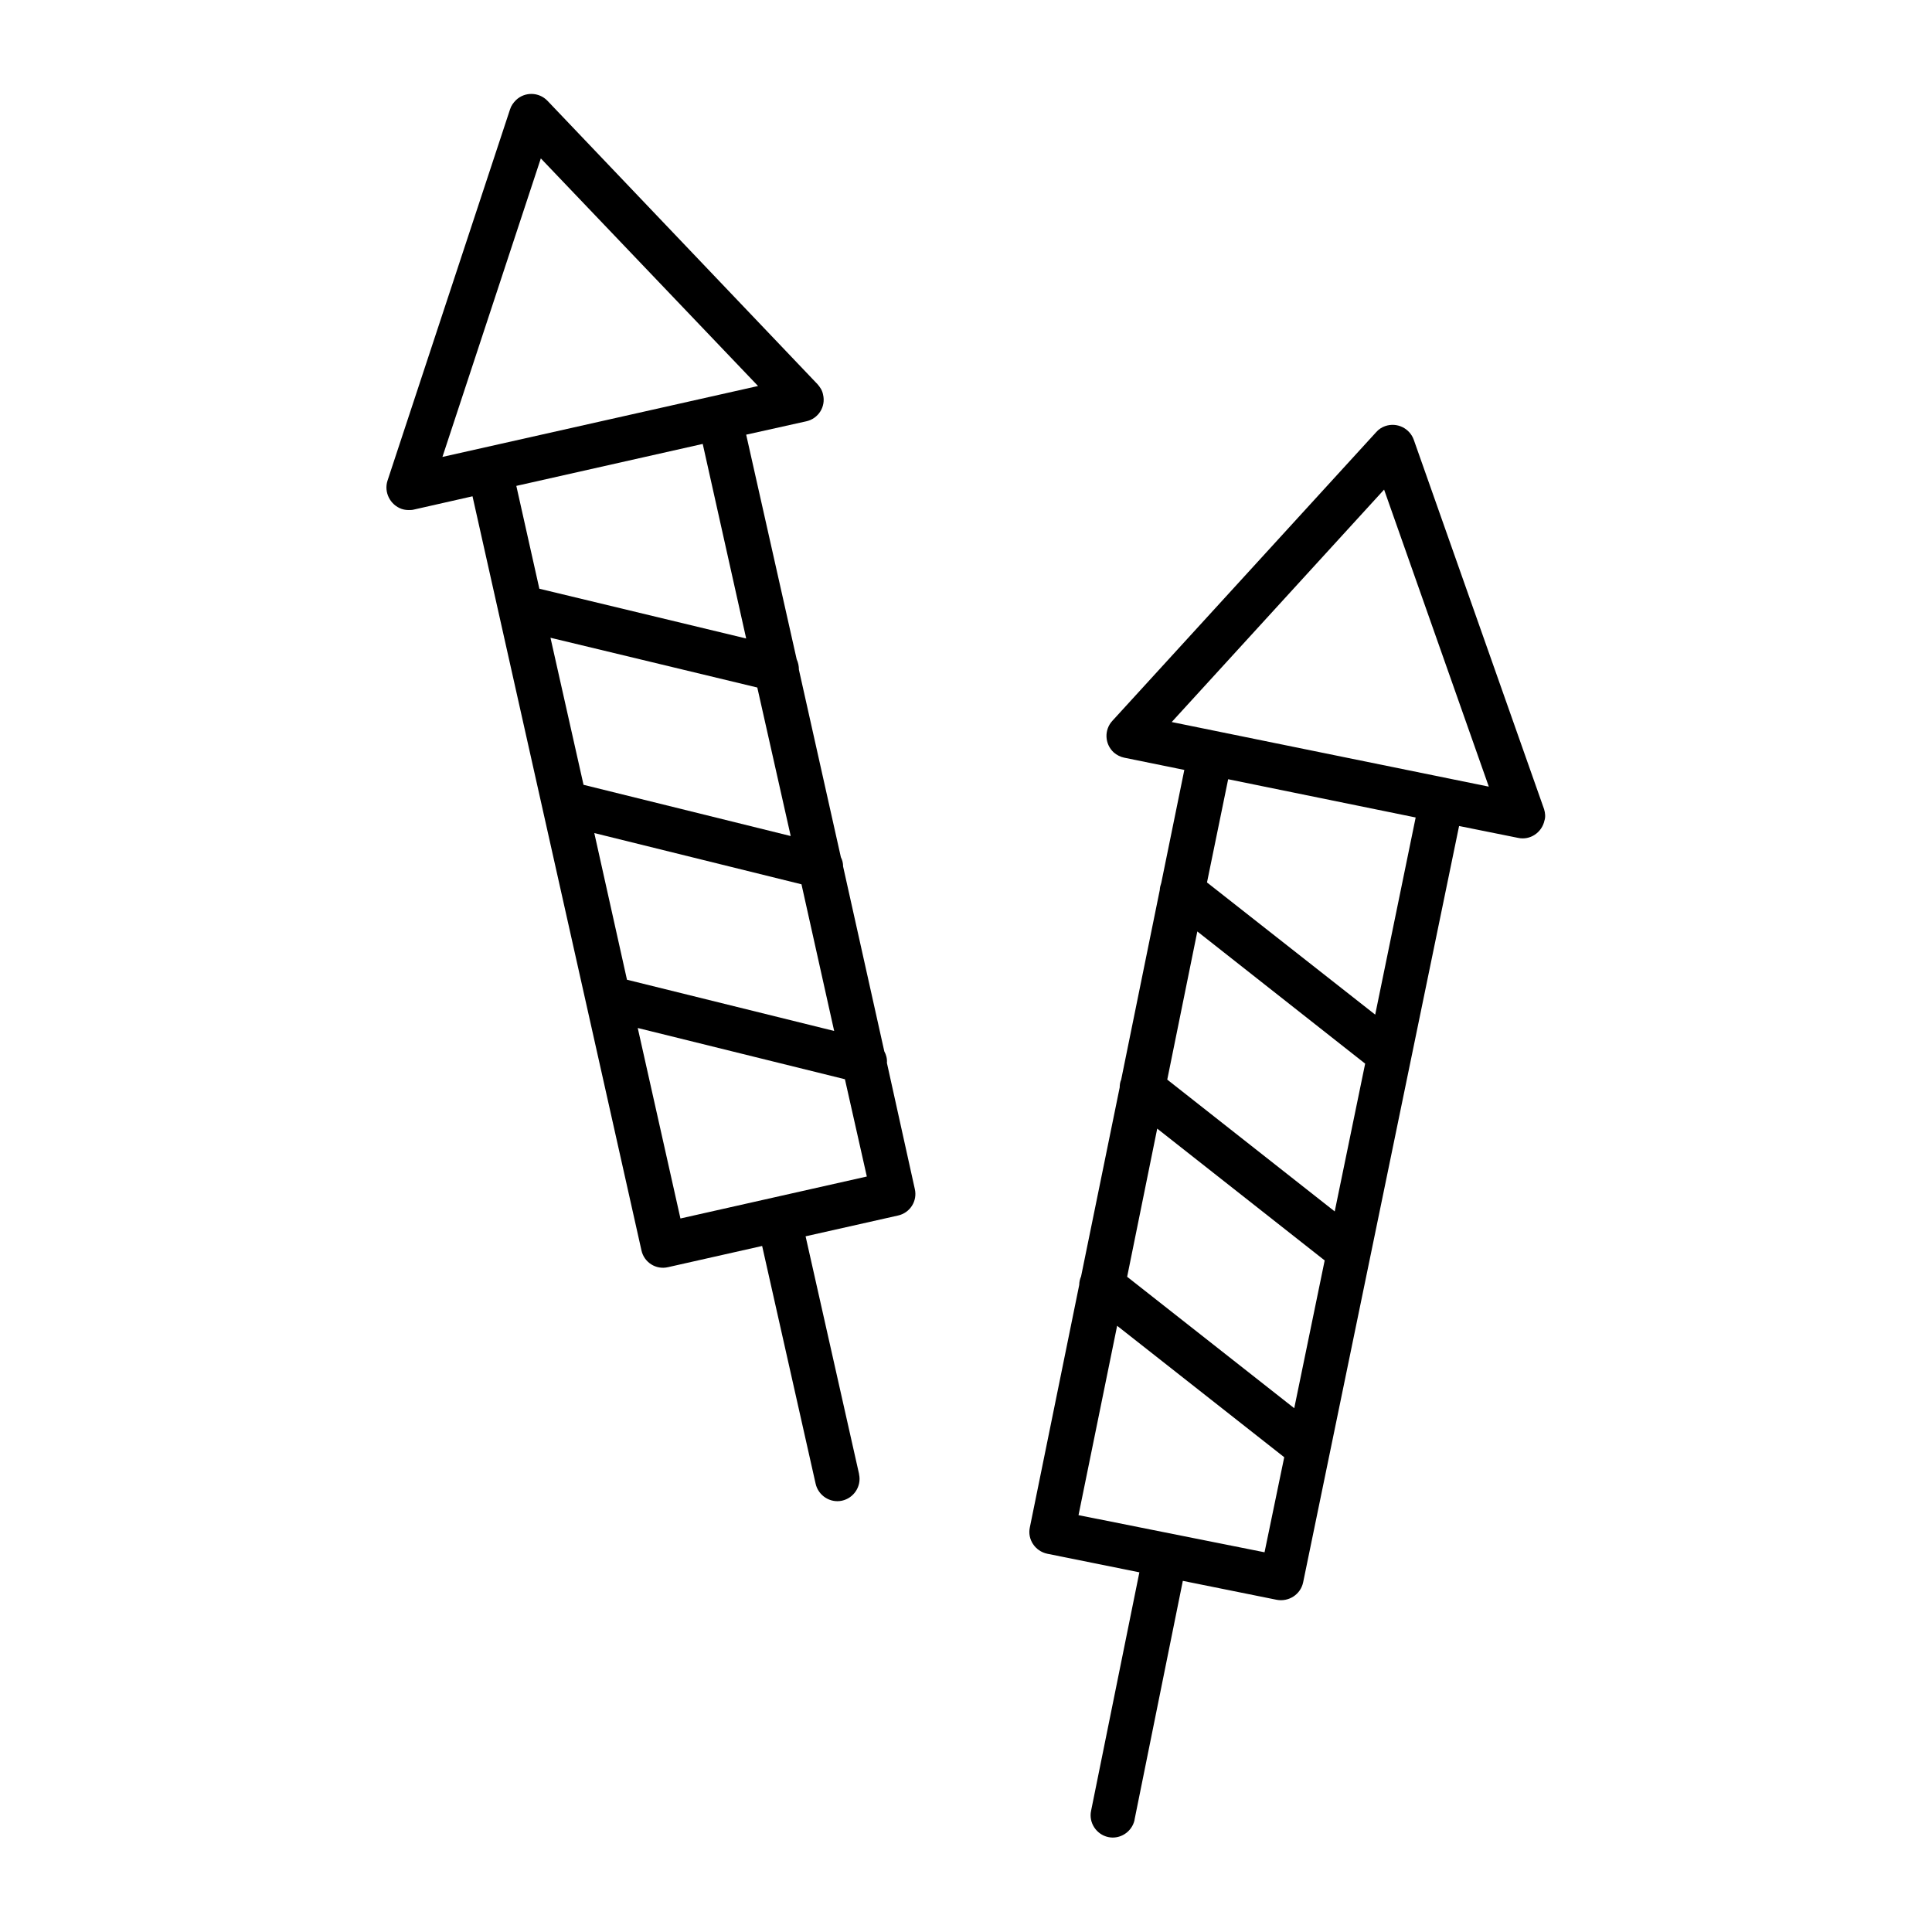
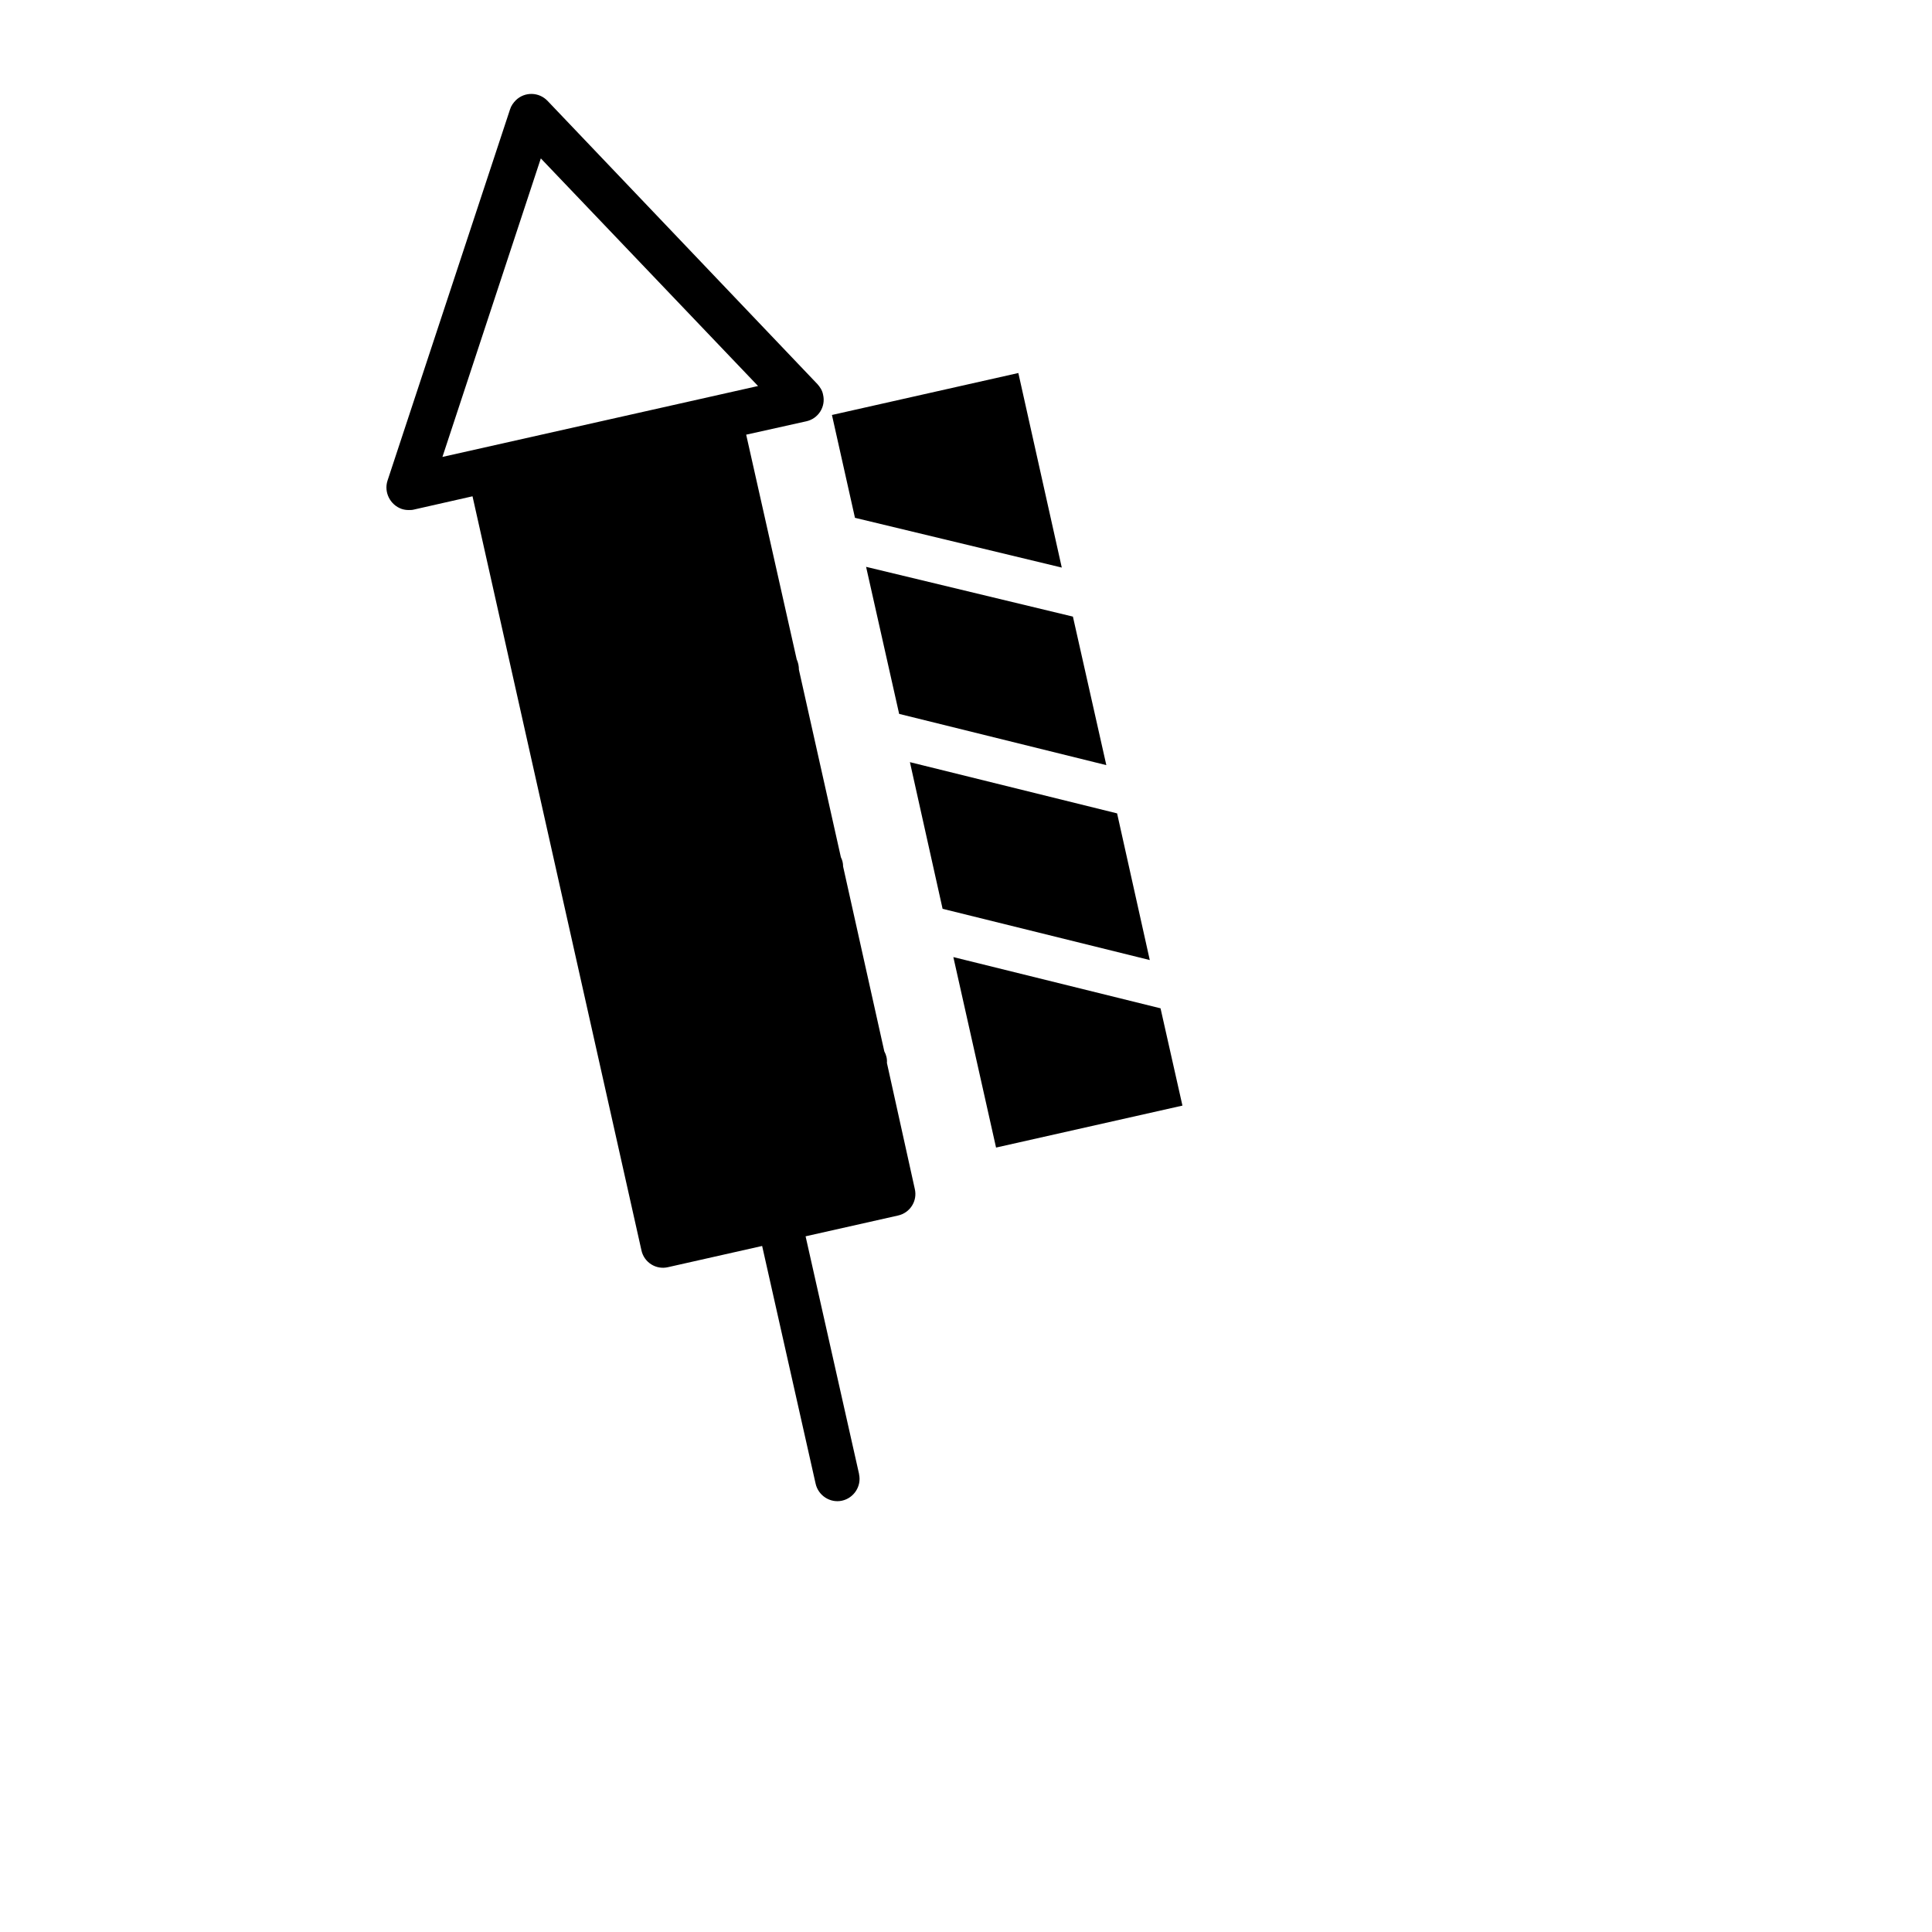
<svg xmlns="http://www.w3.org/2000/svg" fill="#000000" width="800px" height="800px" version="1.1" viewBox="144 144 512 512">
  <g>
-     <path d="m553.21 358.47-34.539-97.91c-1.082-3.051-4.43-4.723-7.578-3.641-0.887 0.297-1.77 0.887-2.363 1.574l-69.961 76.555c-2.164 2.363-2.066 6.102 0.395 8.363 0.789 0.688 1.77 1.18 2.754 1.379l15.941 3.246-6.102 29.914c-0.195 0.59-0.395 1.277-0.395 1.871l-10.234 50.281c-0.297 0.688-0.395 1.379-0.395 2.066l-10.234 50.086c-0.297 0.688-0.492 1.477-0.492 2.262l-13.086 64.254c-0.688 3.148 1.379 6.297 4.625 6.988l24.402 4.922-12.793 63.172c-0.688 3.148 1.379 6.297 4.527 6.988 3.148 0.688 6.297-1.379 6.988-4.527v-0.098l12.793-63.27 24.895 5.019c3.148 0.59 6.297-1.379 6.988-4.625l41.328-200.44 15.645 3.148c3.148 0.688 6.297-1.379 6.988-4.625 0.297-0.887 0.199-1.969-0.098-2.953zm-74.094 196.9-49.297-9.84 10.234-50.184 44.281 34.832zm7.871-38.18-44.281-34.832 7.969-39.262 44.379 34.934zm10.727-52.148-44.379-34.934 7.969-39.262 44.477 35.031zm10.727-52.152-44.574-35.031 5.609-27.355 49.691 10.137zm-53.926-77.543 56.285-61.598 27.75 78.719z" />
-     <path d="m379.04 425.68c0.098-1.082-0.195-2.164-0.688-3.051l-10.922-49.004c0-0.887-0.195-1.672-0.59-2.461l-11.121-49.688c0-0.984-0.195-1.871-0.59-2.754l-13.383-59.531 15.941-3.543c3.148-0.688 5.215-3.836 4.43-7.086-0.195-1.082-0.789-1.969-1.477-2.754l-71.539-75.082c-2.262-2.363-6.004-2.461-8.363-0.195-0.688 0.688-1.277 1.477-1.574 2.461l-32.473 98.398c-0.984 3.051 0.688 6.394 3.738 7.477 0.59 0.195 1.18 0.297 1.871 0.297 0.395 0 0.887 0 1.277-0.098l15.645-3.543 44.773 199.85c0.688 3.148 3.836 5.215 7.086 4.43l24.895-5.609 14.168 62.977c0.688 3.148 3.836 5.215 6.988 4.527 3.148-0.688 5.215-3.836 4.527-6.988v-0.098l-14.168-62.977 24.5-5.512c3.148-0.688 5.215-3.836 4.43-7.086zm-117.79-160.59 26.074-79.113 57.566 60.32zm19.582 7.676 49.398-11.121 11.512 51.562-54.809-13.188zm9.051 40.246 54.809 13.188 8.855 39.359-54.906-13.578zm11.613 51.758 54.906 13.578 8.66 38.867-54.906-13.578zm22.828 102.14-11.316-50.48 54.906 13.578 5.805 25.781z" />
+     <path d="m379.04 425.68c0.098-1.082-0.195-2.164-0.688-3.051l-10.922-49.004c0-0.887-0.195-1.672-0.59-2.461l-11.121-49.688c0-0.984-0.195-1.871-0.59-2.754l-13.383-59.531 15.941-3.543c3.148-0.688 5.215-3.836 4.43-7.086-0.195-1.082-0.789-1.969-1.477-2.754l-71.539-75.082c-2.262-2.363-6.004-2.461-8.363-0.195-0.688 0.688-1.277 1.477-1.574 2.461l-32.473 98.398c-0.984 3.051 0.688 6.394 3.738 7.477 0.59 0.195 1.18 0.297 1.871 0.297 0.395 0 0.887 0 1.277-0.098l15.645-3.543 44.773 199.85c0.688 3.148 3.836 5.215 7.086 4.43l24.895-5.609 14.168 62.977c0.688 3.148 3.836 5.215 6.988 4.527 3.148-0.688 5.215-3.836 4.527-6.988v-0.098l-14.168-62.977 24.5-5.512c3.148-0.688 5.215-3.836 4.43-7.086zm-117.79-160.59 26.074-79.113 57.566 60.32m19.582 7.676 49.398-11.121 11.512 51.562-54.809-13.188zm9.051 40.246 54.809 13.188 8.855 39.359-54.906-13.578zm11.613 51.758 54.906 13.578 8.66 38.867-54.906-13.578zm22.828 102.14-11.316-50.48 54.906 13.578 5.805 25.781z" />
  </g>
</svg>